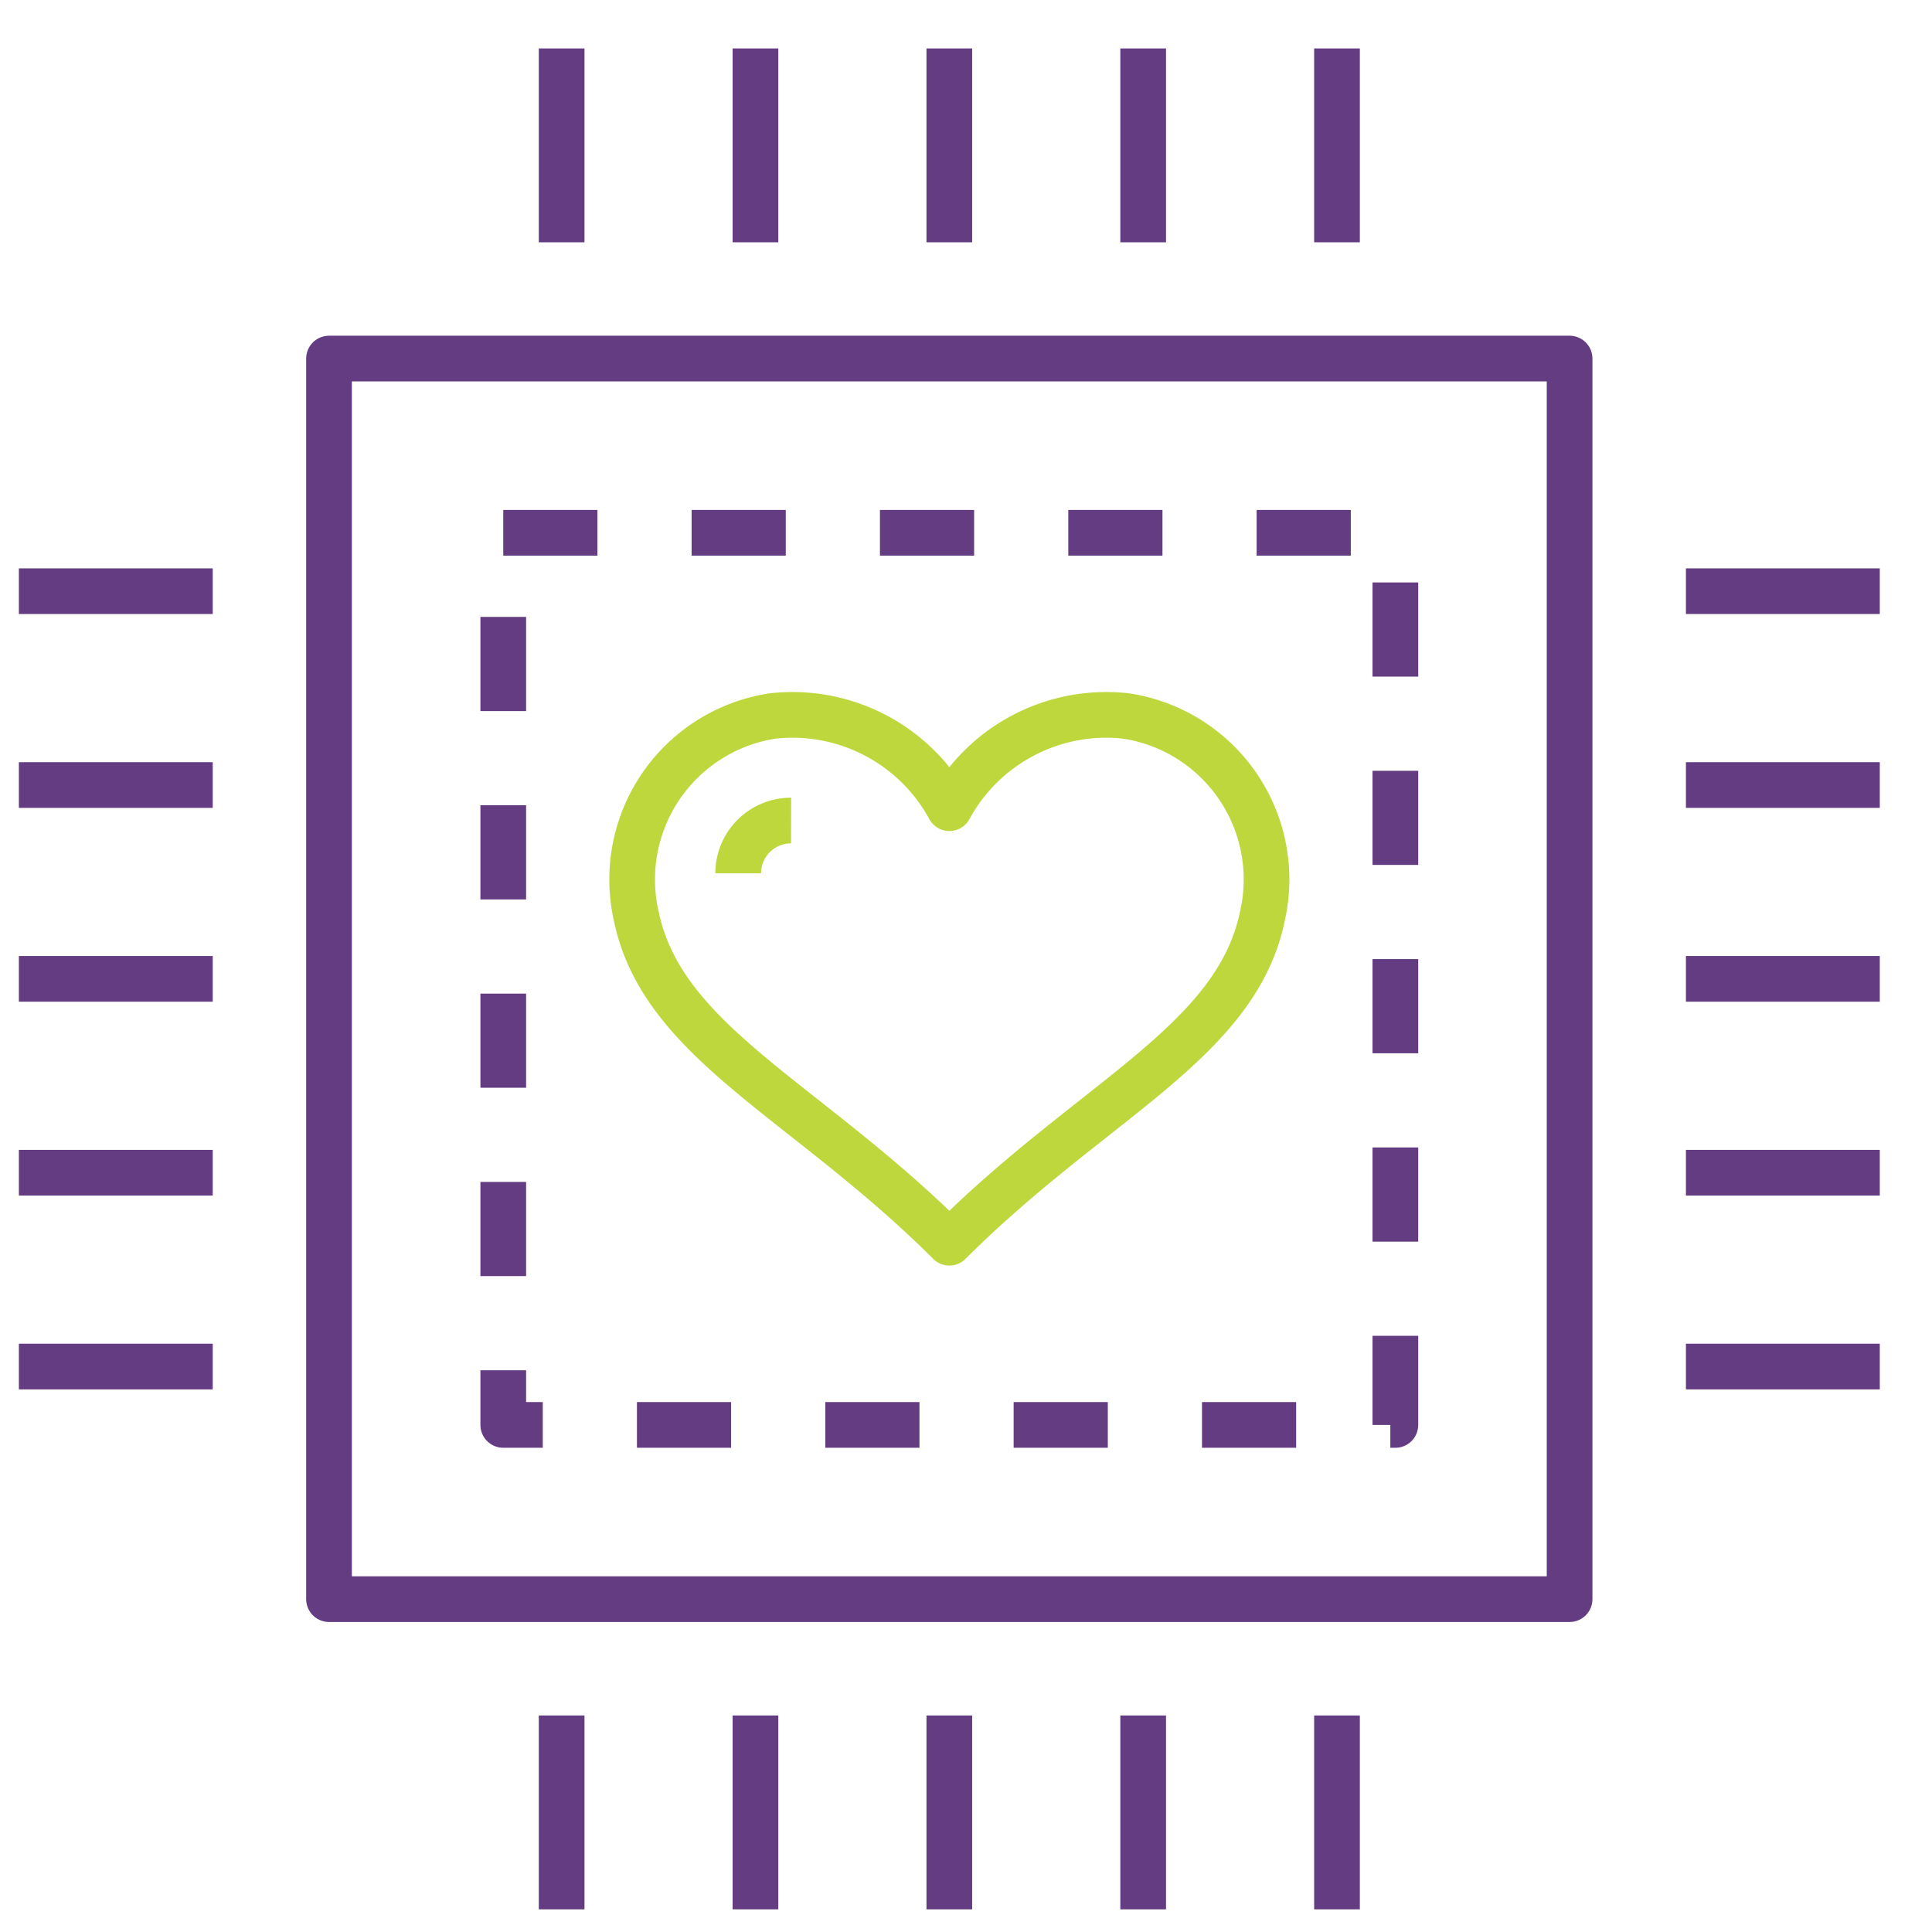
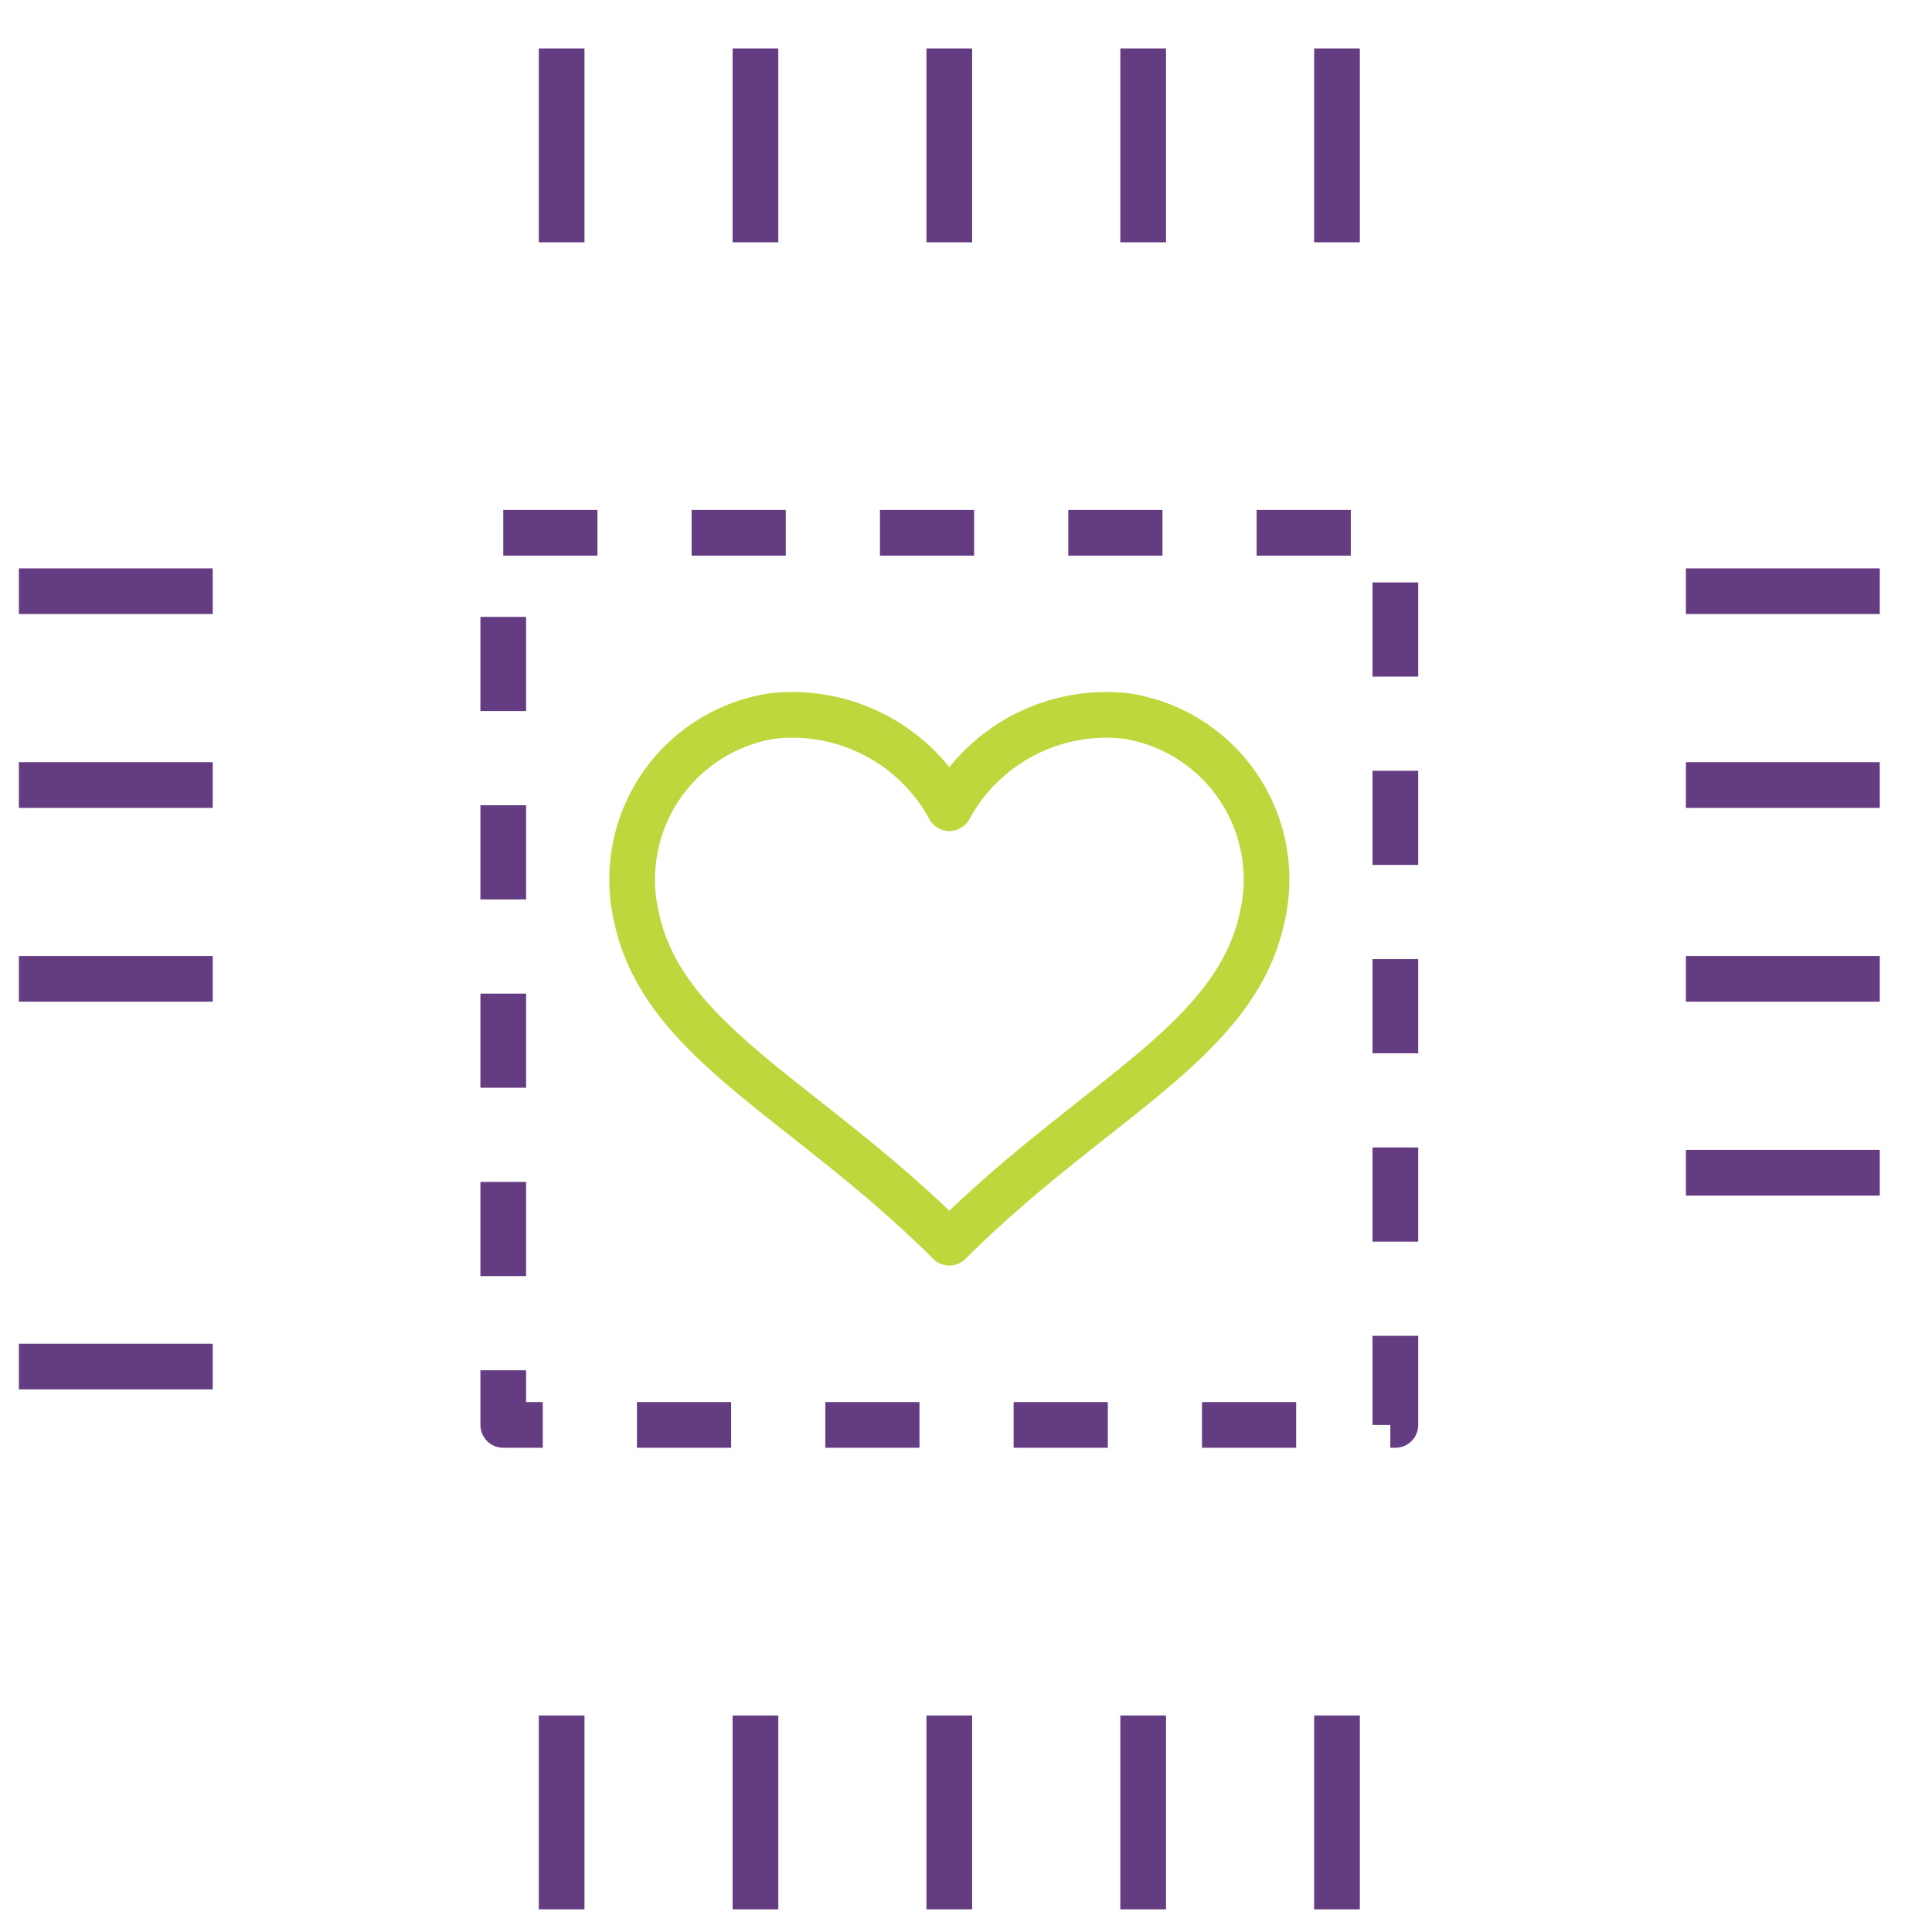
<svg xmlns="http://www.w3.org/2000/svg" width="74" height="74" viewBox="0 0 74 74">
  <defs>
    <clipPath id="clip-path">
      <rect id="Rectangle_713" data-name="Rectangle 713" width="74" height="74" />
    </clipPath>
  </defs>
  <g id="icon-technology-lovers" clip-path="url(#clip-path)">
    <g id="Group_2833" data-name="Group 2833">
      <line id="Line_52" data-name="Line 52" x1="7.425" transform="translate(0.723 22.644)" fill="none" stroke="#643c82" stroke-linejoin="round" stroke-width="1.75" />
      <line id="Line_53" data-name="Line 53" x1="7.425" transform="translate(0.723 30.068)" fill="none" stroke="#643c82" stroke-linejoin="round" stroke-width="1.75" />
      <line id="Line_54" data-name="Line 54" x1="7.425" transform="translate(0.723 37.493)" fill="none" stroke="#643c82" stroke-linejoin="round" stroke-width="1.75" />
-       <line id="Line_55" data-name="Line 55" x1="7.425" transform="translate(0.723 44.918)" fill="none" stroke="#643c82" stroke-linejoin="round" stroke-width="1.75" />
      <line id="Line_56" data-name="Line 56" x1="7.425" transform="translate(0.723 52.342)" fill="none" stroke="#643c82" stroke-linejoin="round" stroke-width="1.75" />
      <line id="Line_57" data-name="Line 57" x1="7.425" transform="translate(64.575 22.644)" fill="none" stroke="#643c82" stroke-linejoin="round" stroke-width="1.75" />
      <line id="Line_58" data-name="Line 58" x1="7.425" transform="translate(64.575 30.068)" fill="none" stroke="#643c82" stroke-linejoin="round" stroke-width="1.75" />
      <line id="Line_59" data-name="Line 59" x1="7.425" transform="translate(64.575 37.493)" fill="none" stroke="#643c82" stroke-linejoin="round" stroke-width="1.75" />
      <line id="Line_60" data-name="Line 60" x1="7.425" transform="translate(64.575 44.918)" fill="none" stroke="#643c82" stroke-linejoin="round" stroke-width="1.75" />
-       <line id="Line_61" data-name="Line 61" x1="7.425" transform="translate(64.575 52.342)" fill="none" stroke="#643c82" stroke-linejoin="round" stroke-width="1.75" />
      <line id="Line_62" data-name="Line 62" y1="7.425" transform="translate(51.21 1.855)" fill="none" stroke="#643c82" stroke-linejoin="round" stroke-width="1.75" />
      <line id="Line_63" data-name="Line 63" y1="7.425" transform="translate(43.786 1.855)" fill="none" stroke="#643c82" stroke-linejoin="round" stroke-width="1.75" />
      <line id="Line_64" data-name="Line 64" y1="7.425" transform="translate(36.361 1.855)" fill="none" stroke="#643c82" stroke-linejoin="round" stroke-width="1.75" />
      <line id="Line_65" data-name="Line 65" y1="7.425" transform="translate(28.936 1.855)" fill="none" stroke="#643c82" stroke-linejoin="round" stroke-width="1.75" />
      <line id="Line_66" data-name="Line 66" y1="7.425" transform="translate(21.512 1.855)" fill="none" stroke="#643c82" stroke-linejoin="round" stroke-width="1.75" />
      <line id="Line_67" data-name="Line 67" y1="7.425" transform="translate(51.21 65.706)" fill="none" stroke="#643c82" stroke-linejoin="round" stroke-width="1.75" />
      <line id="Line_68" data-name="Line 68" y1="7.425" transform="translate(43.786 65.706)" fill="none" stroke="#643c82" stroke-linejoin="round" stroke-width="1.75" />
      <line id="Line_69" data-name="Line 69" y1="7.425" transform="translate(36.361 65.706)" fill="none" stroke="#643c82" stroke-linejoin="round" stroke-width="1.75" />
      <line id="Line_70" data-name="Line 70" y1="7.425" transform="translate(28.936 65.706)" fill="none" stroke="#643c82" stroke-linejoin="round" stroke-width="1.75" />
      <line id="Line_71" data-name="Line 71" y1="7.425" transform="translate(21.512 65.706)" fill="none" stroke="#643c82" stroke-linejoin="round" stroke-width="1.75" />
-       <rect id="Rectangle_20" data-name="Rectangle 20" width="47.517" height="47.517" transform="translate(12.602 13.734)" fill="none" stroke="#643c82" stroke-linejoin="round" stroke-width="1.75" />
      <g id="Group_79" data-name="Group 79">
        <path id="Path_38" data-name="Path 38" d="M43.125,27.423a6.843,6.843,0,0,0-6.762,3.532A6.843,6.843,0,0,0,29.6,27.423a6.333,6.333,0,0,0-5.23,7.664c1,4.849,6.5,7.032,11.992,12.511,5.494-5.483,10.99-7.664,11.992-12.511a6.333,6.333,0,0,0-5.229-7.664Z" fill="none" stroke="#bed73d" stroke-linejoin="round" stroke-width="1.75" />
-         <path id="Path_39" data-name="Path 39" d="M28.274,33.45A2.021,2.021,0,0,1,30.3,31.429h0" fill="none" stroke="#bed73d" stroke-linejoin="round" stroke-width="1.75" />
      </g>
      <rect id="Rectangle_21" data-name="Rectangle 21" width="34.17" height="34.17" transform="translate(19.276 20.408)" fill="none" stroke="#643c82" stroke-linejoin="round" stroke-width="1.75" stroke-dasharray="3.607" />
    </g>
  </g>
</svg>